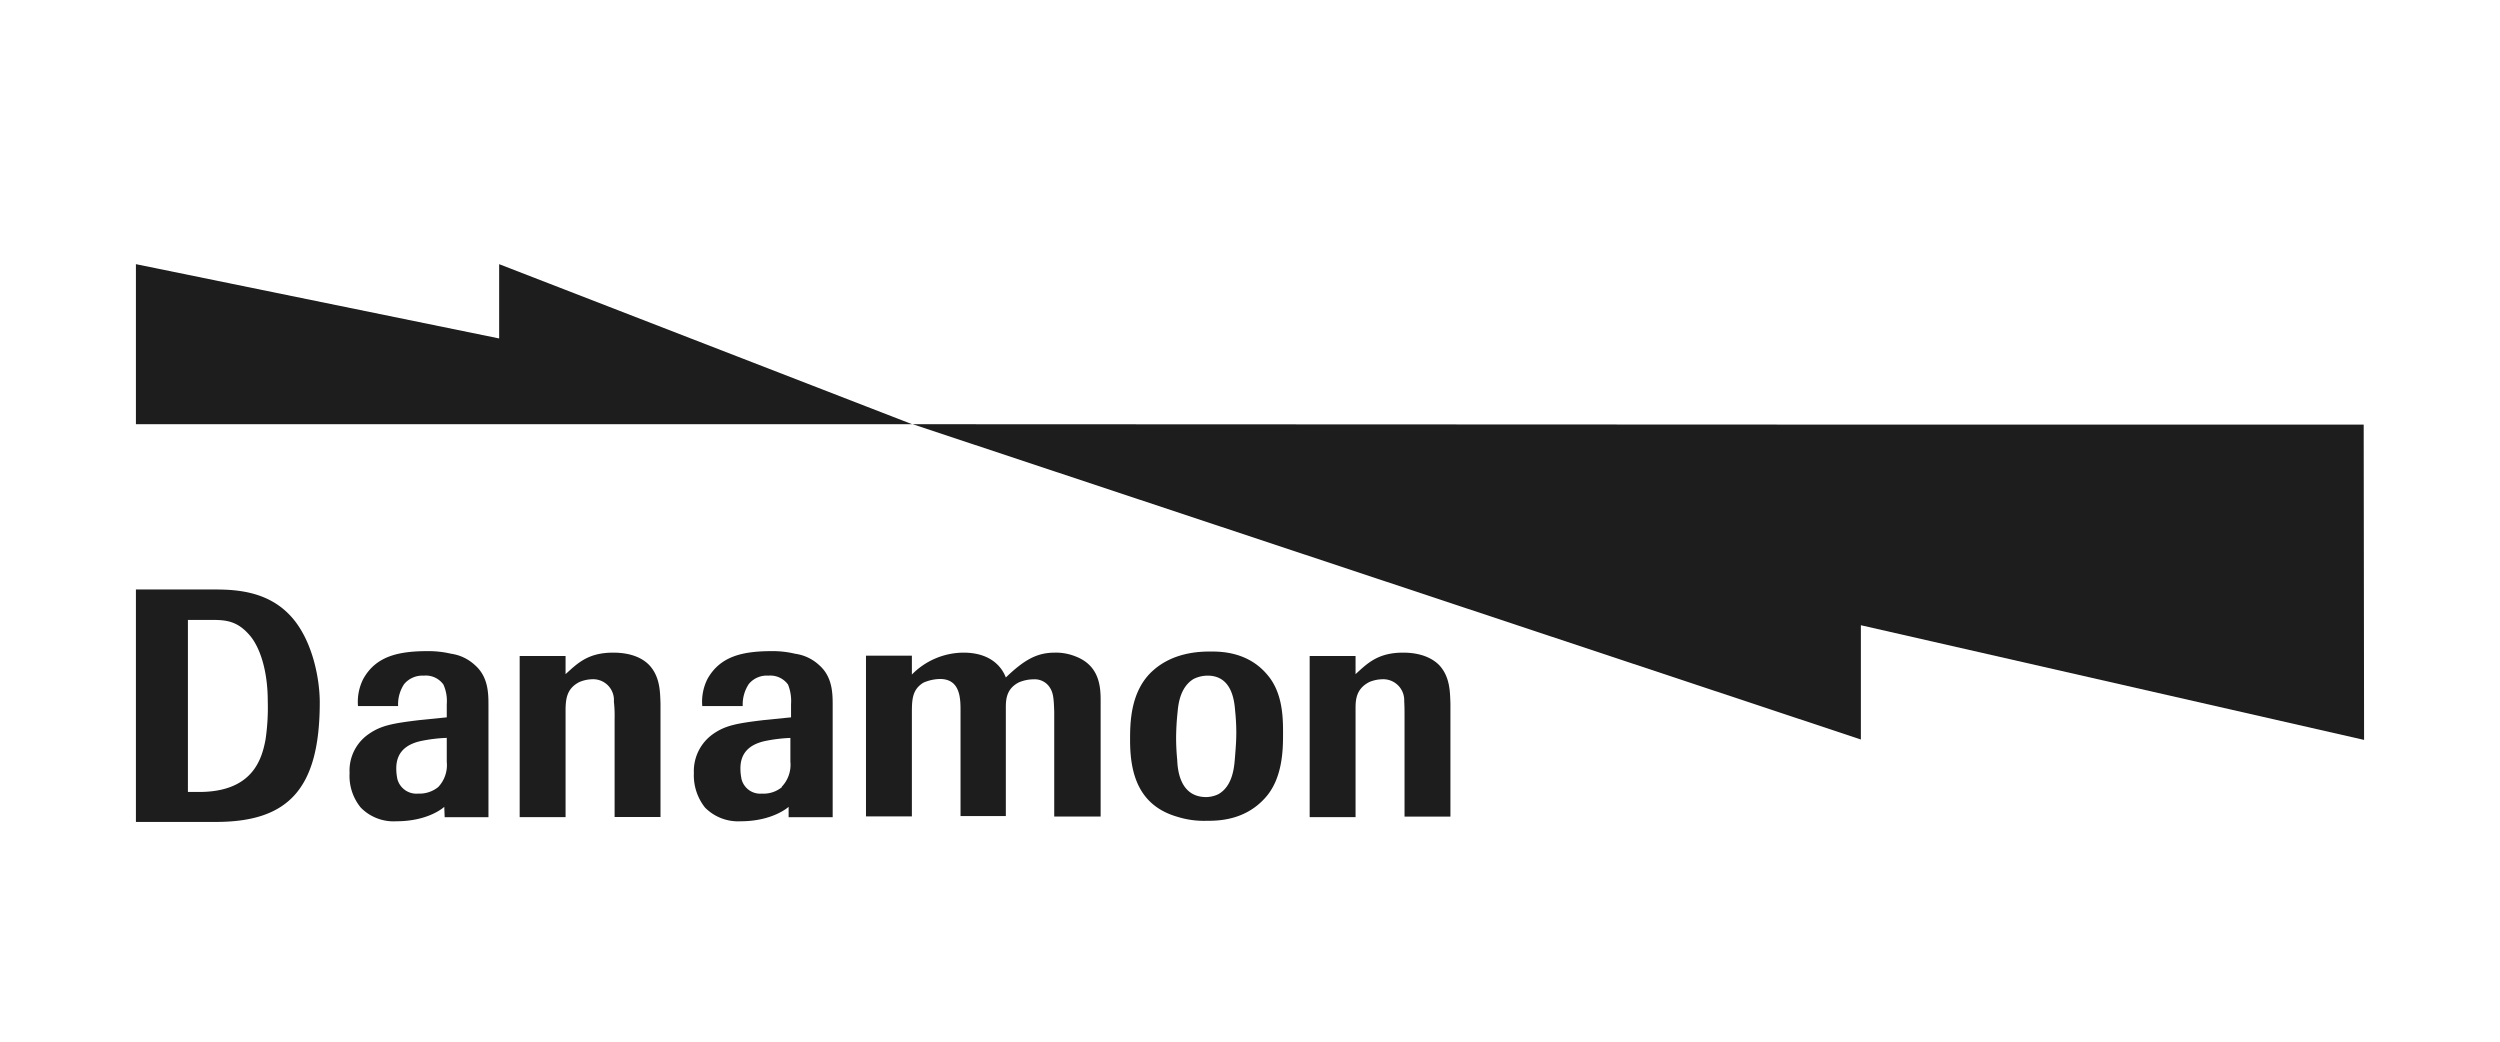
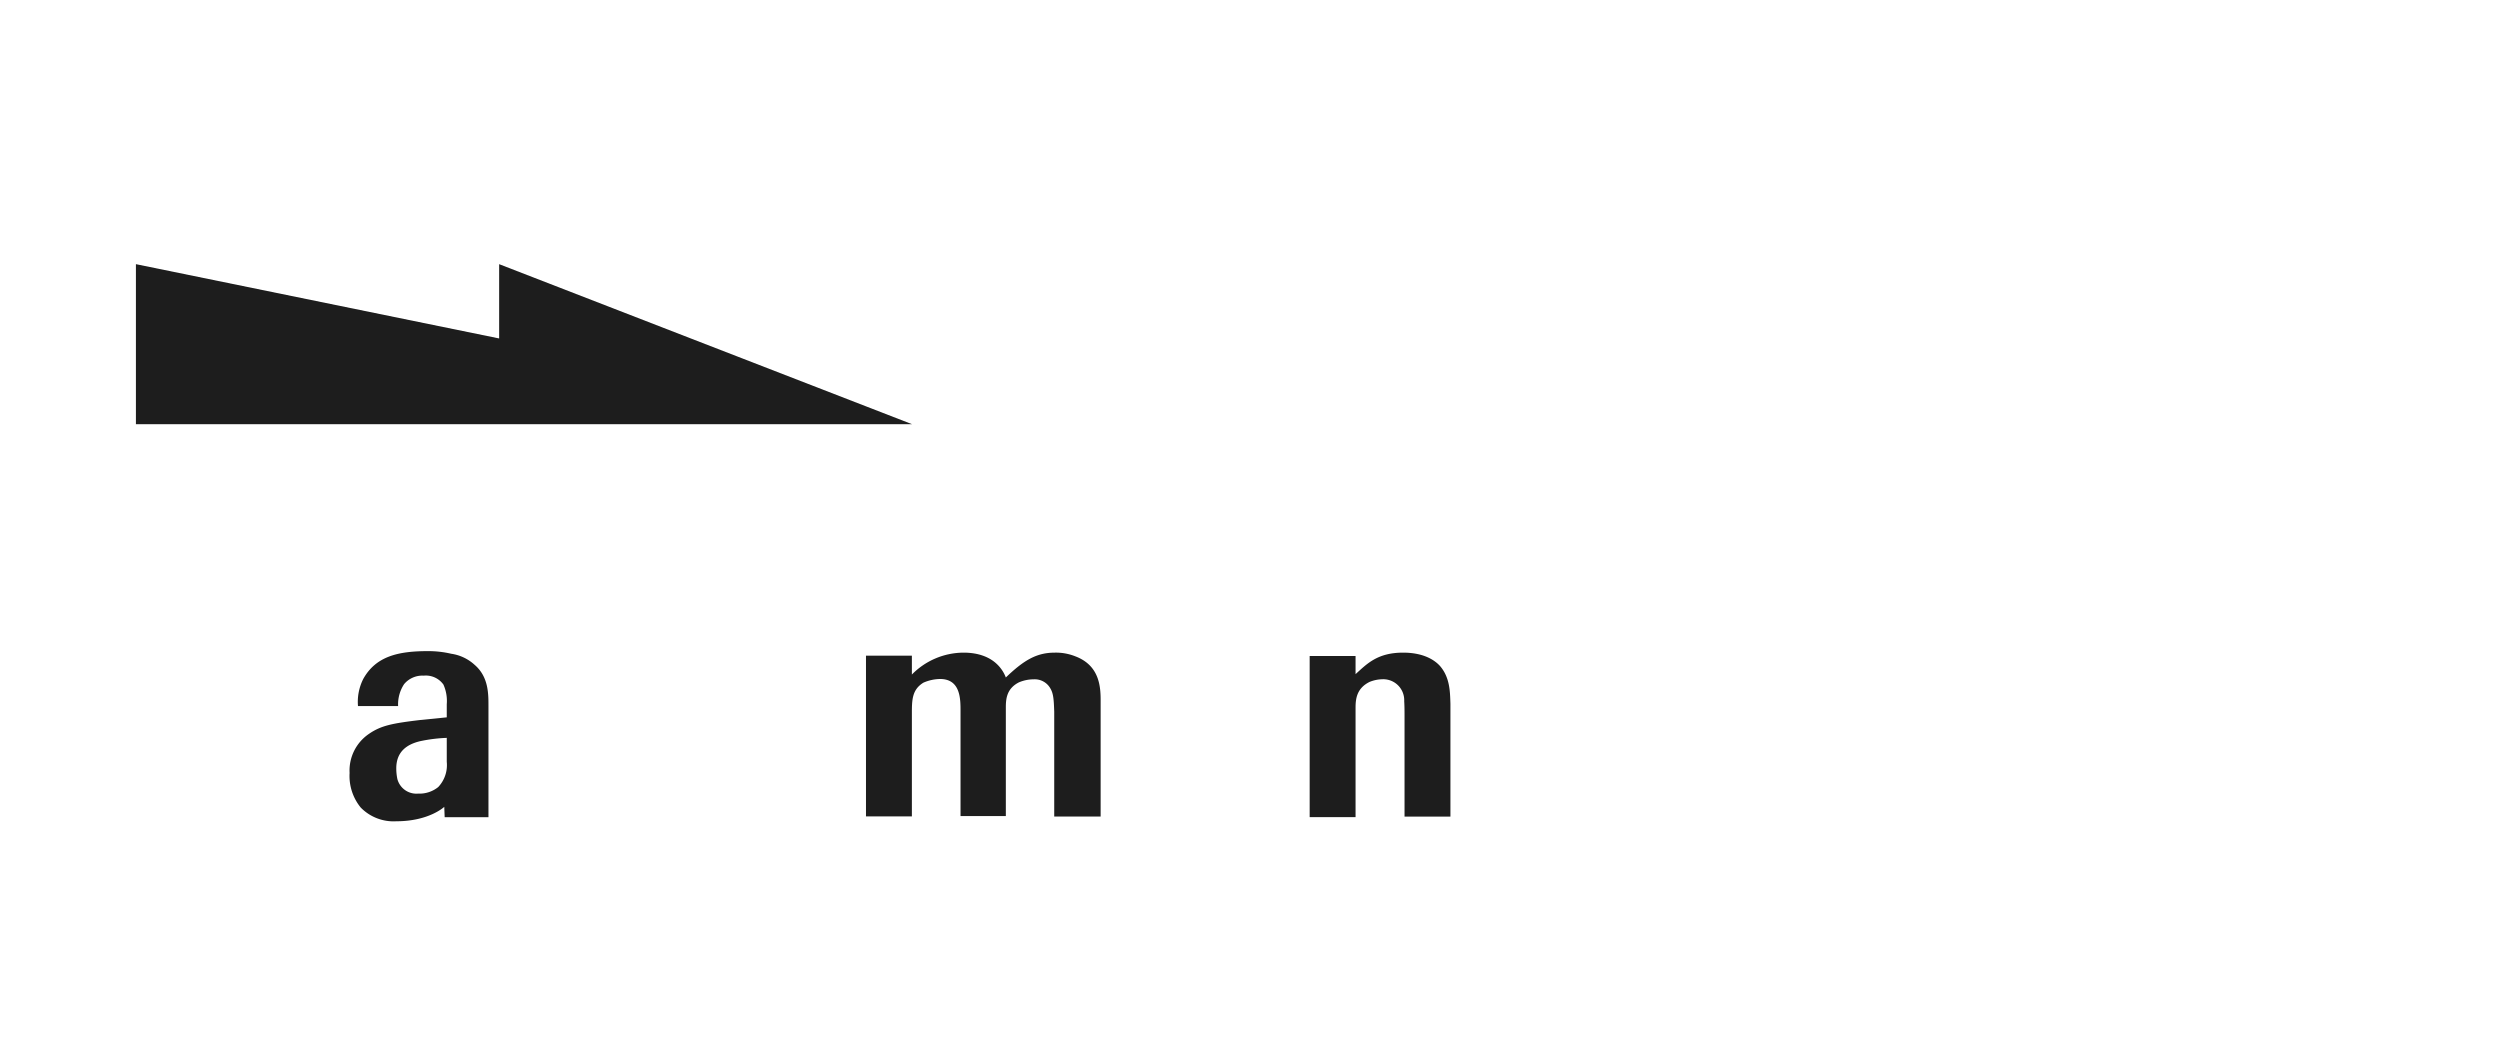
<svg xmlns="http://www.w3.org/2000/svg" id="Layer_1" data-name="Layer 1" viewBox="0 0 381.3 158.88">
  <defs>
    <style>.cls-1{fill:#1d1d1d;}</style>
  </defs>
  <polygon class="cls-1" points="76.13 40.29 76.13 51.62 20.73 40.29 20.73 64.7 76.13 64.7 139.11 64.7 76.13 40.29" />
-   <path class="cls-1" d="M32.91,89.91H20.73v35.45H32.91c10.93,0,15.86-4.87,15.86-18.23,0-3.57-1.08-9.46-4.36-13.09S36.65,89.91,32.91,89.91Zm7.59,22.88c-.57,3.06-2,8-10.14,8-2.21,0-1.7,0-1.7,0V94.55h3.68c2.16,0,3.86.17,5.72,2.32,1.31,1.48,2.78,4.82,2.78,10.14A33.27,33.27,0,0,1,40.5,112.79Z" />
  <path class="cls-1" d="M68.82,99.71a15.33,15.33,0,0,0-3.57-.4c-4.53,0-7.93.79-9.85,4.25a7.75,7.75,0,0,0-.8,4.13h6.12a5.61,5.61,0,0,1,.91-3.34,3.62,3.62,0,0,1,3-1.3,3.29,3.29,0,0,1,3,1.36,6.1,6.1,0,0,1,.51,3v2l-4,.4c-4.31.51-6,.85-7.82,2.09a6.76,6.76,0,0,0-3,6,7.61,7.61,0,0,0,1.7,5.27,7,7,0,0,0,5.43,2.09c5,0,7.31-2.2,7.31-2.2l.06,1.58h6.68V107.81c0-1.87.06-4.54-2.1-6.4A6.7,6.7,0,0,0,68.82,99.71Zm-.68,16.48a4.88,4.88,0,0,1-1.3,3.85,4.54,4.54,0,0,1-3.06,1,3,3,0,0,1-3.17-2.21,8,8,0,0,1-.17-1.64c0-2.61,1.7-3.68,3.62-4.14a23.38,23.38,0,0,1,4.08-.51Z" />
-   <path class="cls-1" d="M93.51,99.54c-3.9,0-5.49,1.7-7.25,3.28v-2.77h-7v24.58h7V108c.06-1.3.12-3,2.16-4a5.36,5.36,0,0,1,1.87-.4A3.17,3.17,0,0,1,93.63,107a19,19,0,0,1,.11,2.61v15h7V107.35c-.06-1.81-.06-4-1.59-5.77C98.44,100.78,96.86,99.54,93.51,99.54Z" />
  <path class="cls-1" d="M214,99.54c-3.91,0-5.5,1.7-7.25,3.28v-2.77h-7v24.58h7V108c0-1.3.11-3,2.15-4a5.42,5.42,0,0,1,1.93-.4,3.2,3.2,0,0,1,3.34,3.34c.05.8.05,1.59.05,2.61v15h7V107.35c-.06-1.81-.06-4-1.59-5.77C218.91,100.78,217.27,99.54,214,99.54Z" />
-   <path class="cls-1" d="M184.65,99.37c-1.7,0-5.67.11-8.78,2.89-3.51,3.11-3.51,8.09-3.51,10.64,0,4.82,1.13,9.92,7.19,11.67a13.57,13.57,0,0,0,4.47.62c1.65,0,5.78,0,8.9-3.45,2.77-3,2.77-7.59,2.77-9.86s0-6.23-2.43-9C190.31,99.37,186.12,99.37,184.65,99.37Zm3.68,16.48c-.11,1.36-.4,4.08-2.49,5.27a4.4,4.4,0,0,1-1.87.45c-4,0-4.36-4.14-4.42-5.66-.11-1.14-.17-2.27-.17-3.35a39.6,39.6,0,0,1,.23-4c.11-1.3.45-3.8,2.43-5a4.82,4.82,0,0,1,2.15-.51c3.74,0,4.08,3.91,4.2,5.44a31.77,31.77,0,0,1,.17,3.23C188.56,113.19,188.44,114.49,188.33,115.85Z" />
  <path class="cls-1" d="M164,100.1a8,8,0,0,0-3.11-.56c-2.72,0-4.65,1.07-7.48,3.79-.34-.9-1.7-3.79-6.46-3.79a11.12,11.12,0,0,0-7.87,3.34V100h-7v24.52h7V108.94c0-2.15,0-3.74,1.76-4.82a6.6,6.6,0,0,1,2.54-.56c3.18,0,3.12,3.17,3.12,5v15.91h6.91V107.92c0-1.3.11-2.89,2-3.85a5.85,5.85,0,0,1,2.26-.46,2.73,2.73,0,0,1,2.55,1.42c.46.79.51,1.76.57,3.51v16h7.08V107C167.88,104.86,167.77,101.52,164,100.1Z" />
-   <path class="cls-1" d="M121.27,99.71a14.49,14.49,0,0,0-3.51-.4c-4.53,0-7.93.79-9.86,4.25a7.73,7.73,0,0,0-.79,4.13h6.17a5.68,5.68,0,0,1,.91-3.34,3.54,3.54,0,0,1,3-1.3,3.33,3.33,0,0,1,3,1.36,6.77,6.77,0,0,1,.46,3v2l-4,.4c-4.36.51-6,.85-7.82,2.09a6.92,6.92,0,0,0-3,6,7.91,7.91,0,0,0,1.7,5.27,7.08,7.08,0,0,0,5.44,2.09c4.93,0,7.31-2.2,7.31-2.2l0,1.58H127V107.81c0-1.87.06-4.54-2.1-6.4A6.7,6.7,0,0,0,121.27,99.71Zm-2,20.33a4.38,4.38,0,0,1-3.06,1,2.93,2.93,0,0,1-3.11-2.21,8,8,0,0,1-.17-1.64c0-2.61,1.69-3.68,3.62-4.14a23.21,23.21,0,0,1,4-.5v3.62A4.85,4.85,0,0,1,119.23,120Z" />
-   <polygon class="cls-1" points="360.57 112.85 360.51 64.76 283.77 64.76 139.22 64.7 139.22 64.7 139.22 64.7 139.17 64.7 139.32 64.74 283.82 112.79 283.82 95.36 360.57 112.85" />
</svg>